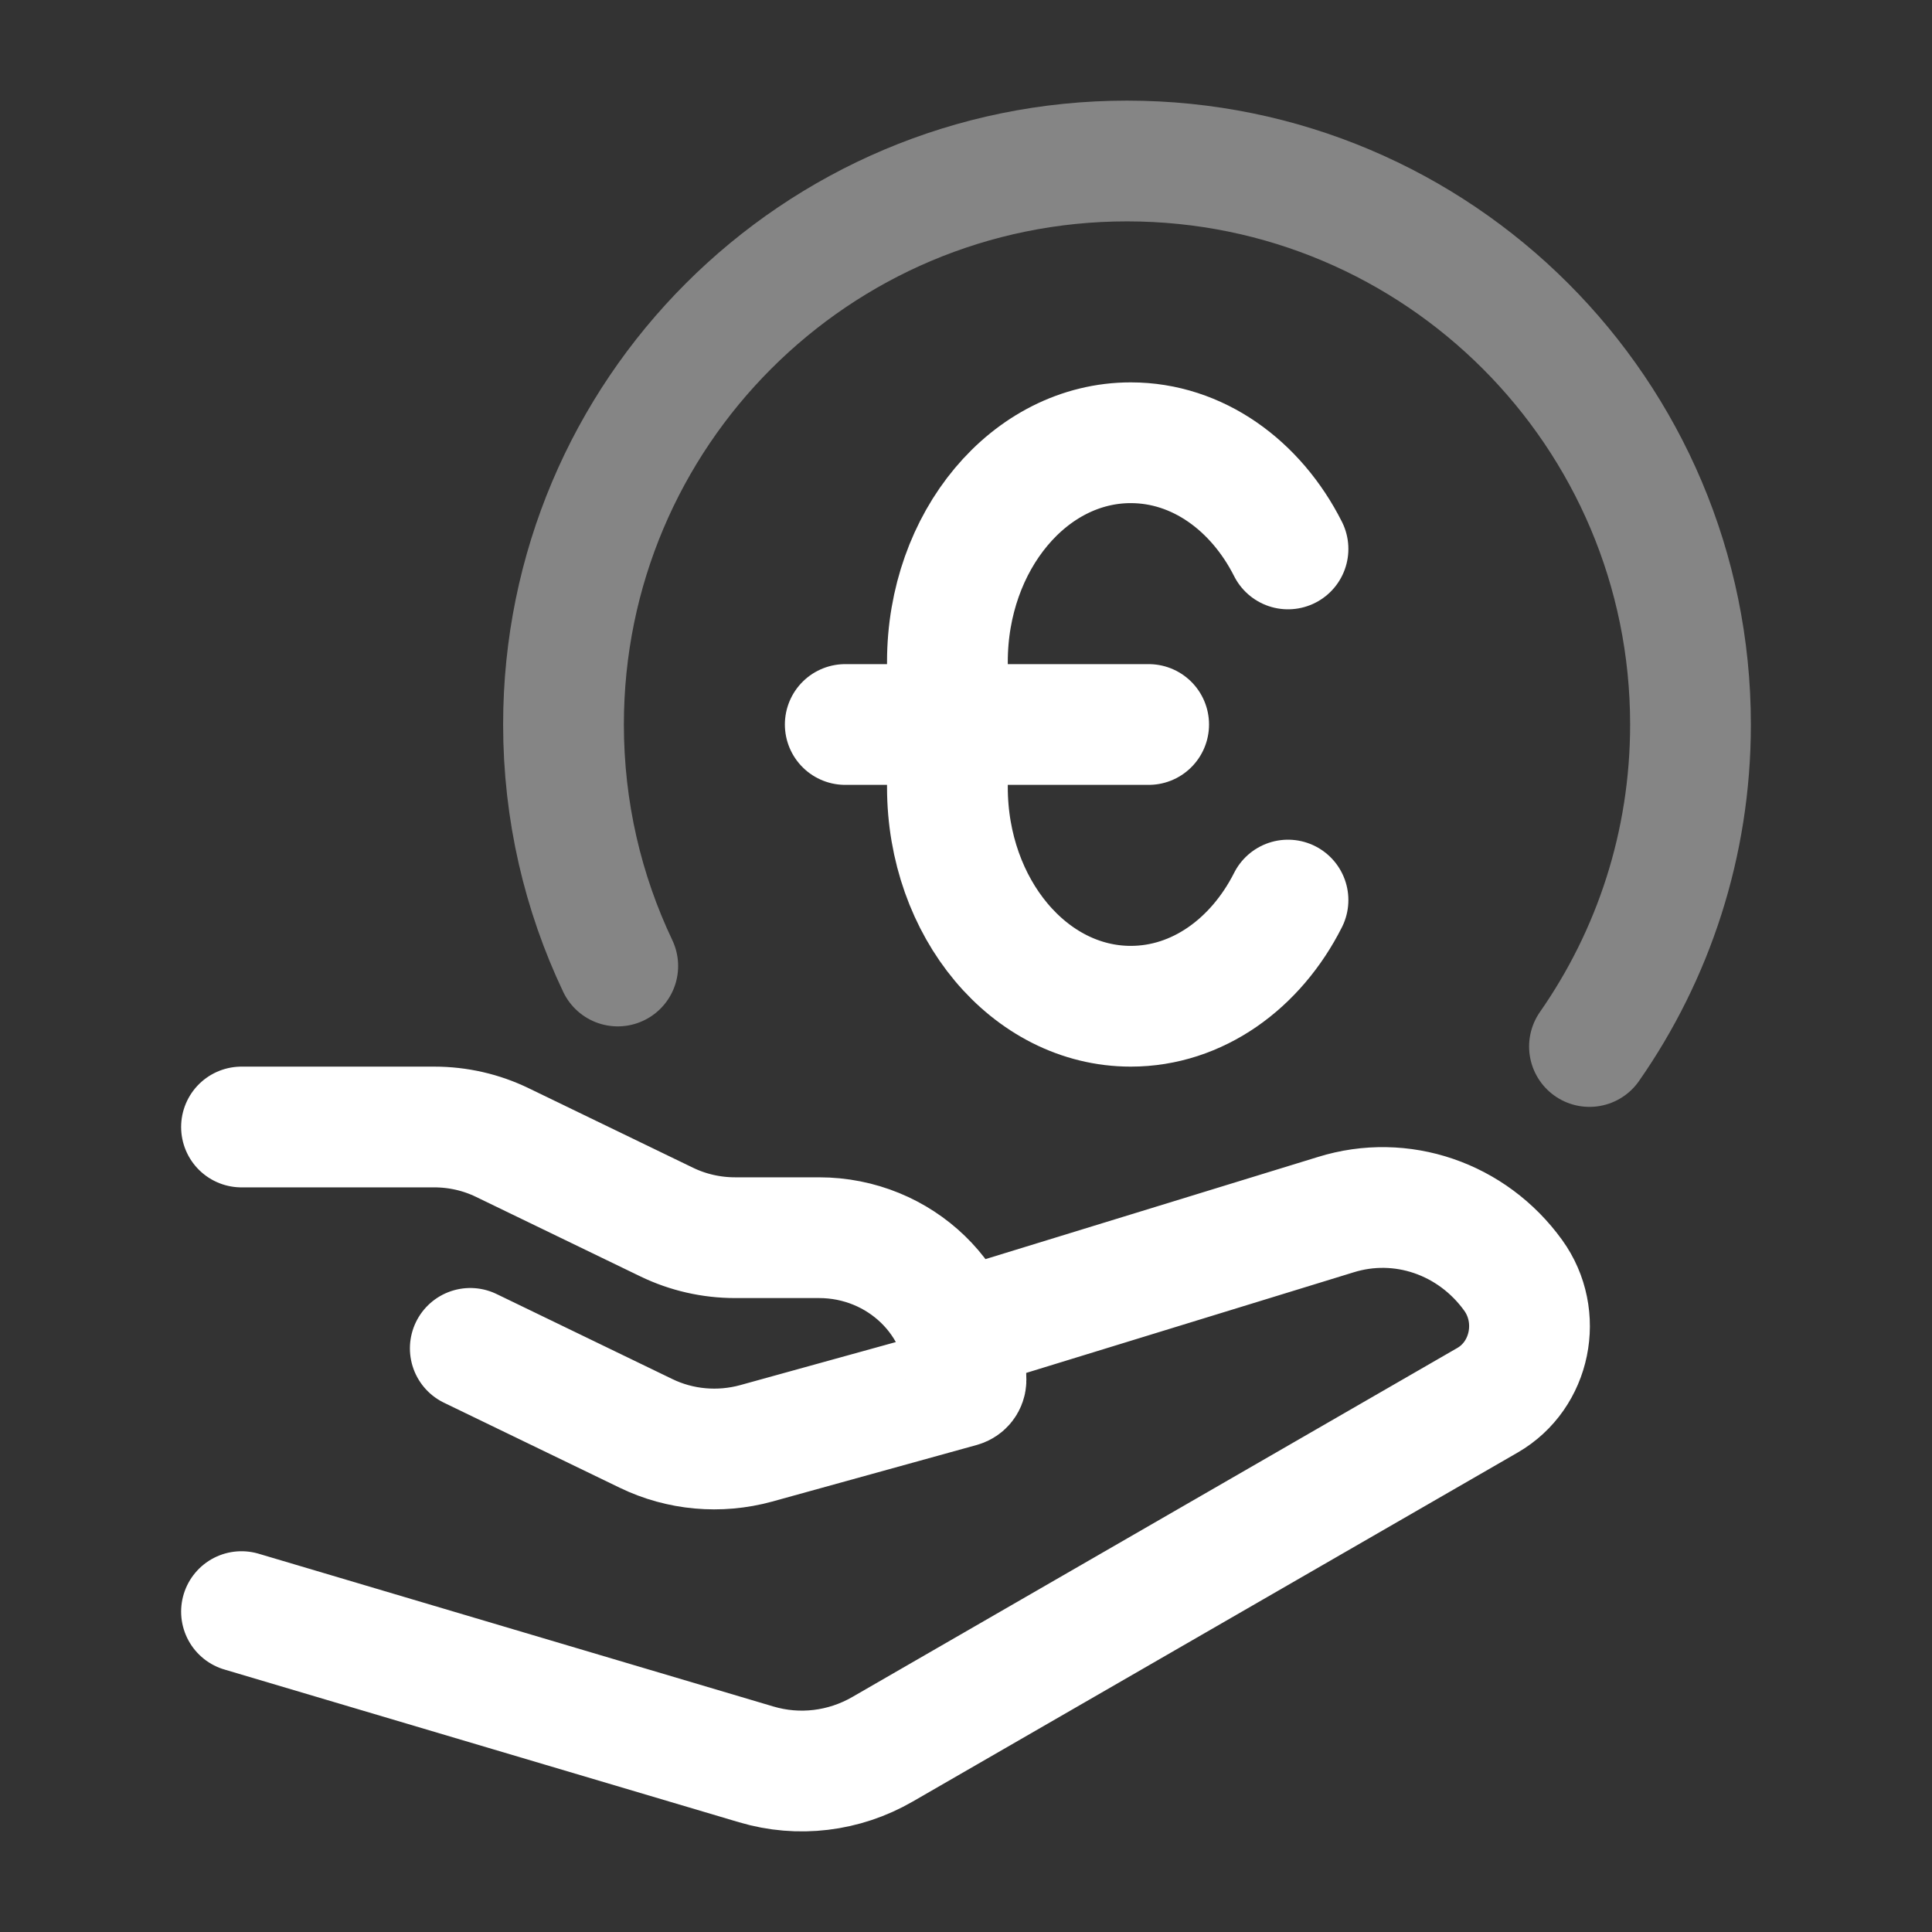
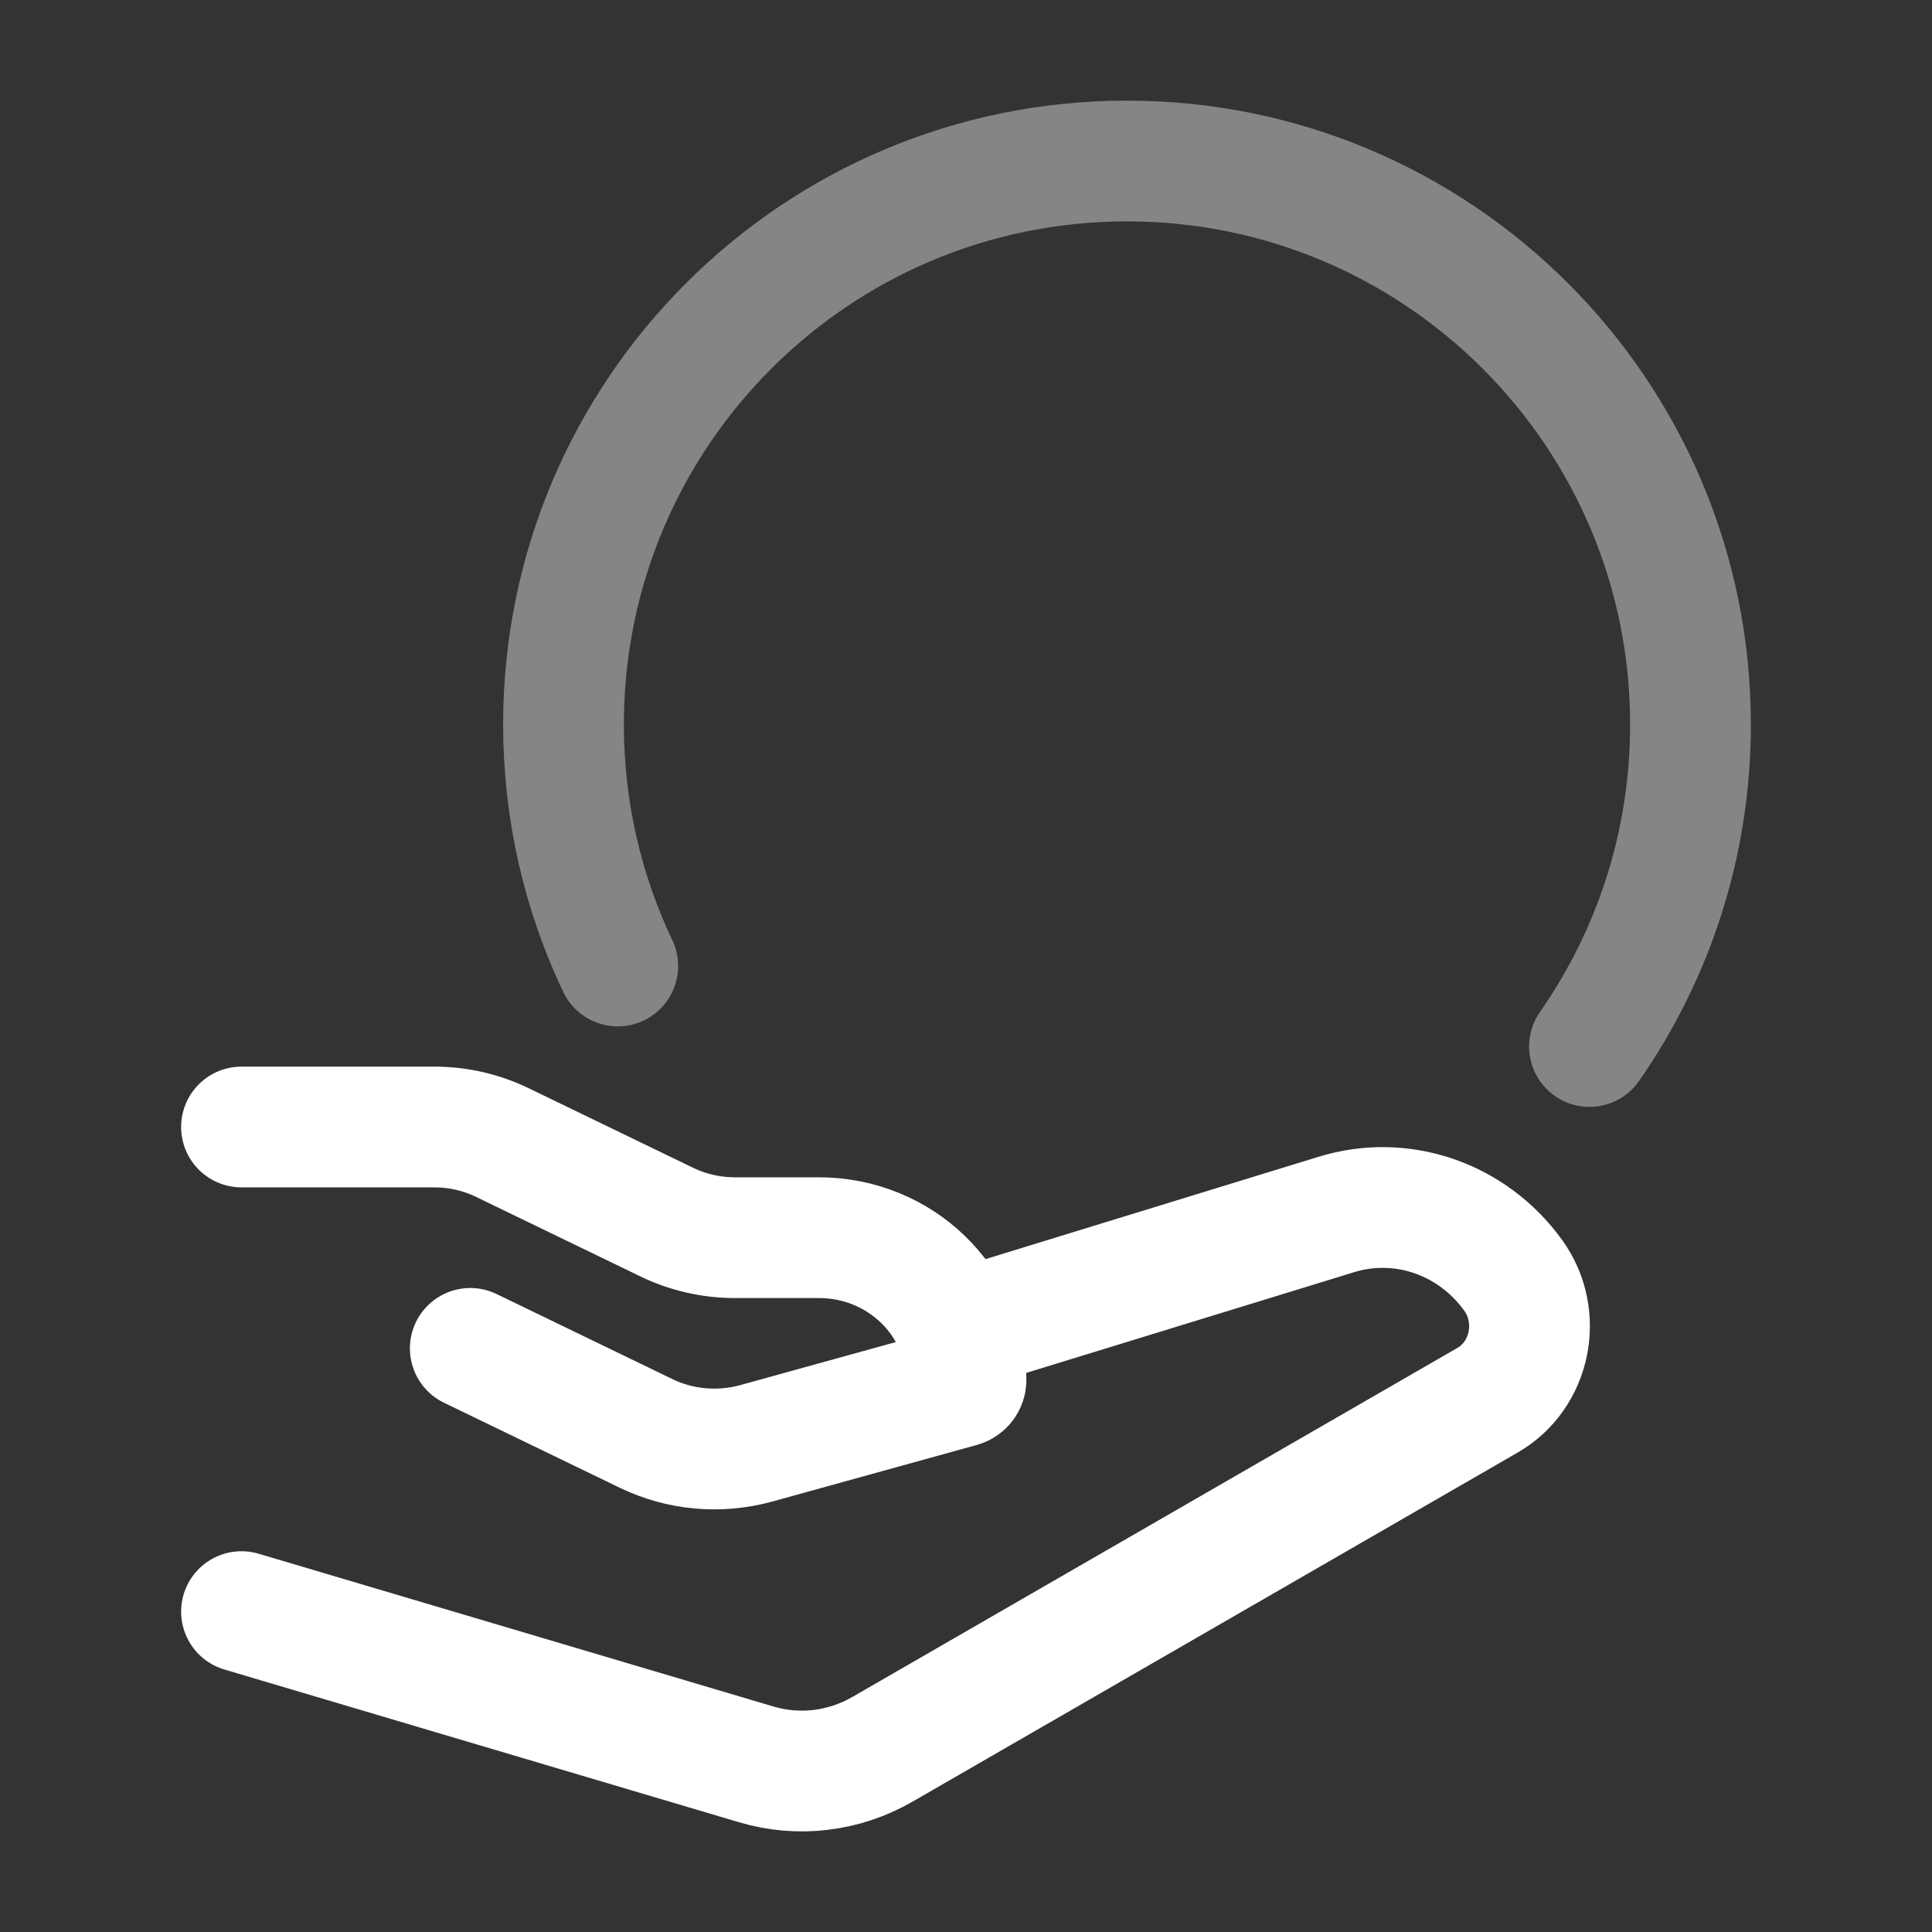
<svg xmlns="http://www.w3.org/2000/svg" viewBox="0 0 24 24" width="48" height="48" color="#ffffff" fill="none">
  <rect x="0" y="0" width="24" height="24" fill="#333333" stroke="none" />
  <path opacity="0.4" d="M19.745 13C20.536 11.866 21 10.487 21 9C21 5.134 17.866 2 14 2C10.134 2 7 5.134 7 9C7 10.074 7.242 11.091 7.674 12" stroke="currentColor" stroke-width="1.5" stroke-linecap="round" stroke-linejoin="round" />
-   <path d="M16 11.181C15.601 11.971 14.876 12.5 14.047 12.5C12.789 12.5 11.769 11.281 11.769 9.778V8.222C11.769 6.719 12.789 5.5 14.047 5.5C14.876 5.5 15.601 6.029 16 6.819M10.5 9H14.269" stroke="currentColor" stroke-width="1.5" stroke-linecap="round" />
  <path d="M3 14H5.395C5.689 14 5.979 14.066 6.242 14.194L8.284 15.182C8.547 15.309 8.837 15.375 9.132 15.375H10.174C11.182 15.375 12 16.166 12 17.142C12 17.181 11.973 17.216 11.934 17.227L9.393 17.93C8.937 18.055 8.449 18.012 8.025 17.806L5.842 16.75M12 16.5L16.593 15.089C17.407 14.835 18.287 15.136 18.797 15.842C19.166 16.353 19.016 17.084 18.479 17.394L10.963 21.73C10.485 22.006 9.921 22.074 9.395 21.918L3 20.02" stroke="currentColor" stroke-width="1.5" stroke-linecap="round" stroke-linejoin="round" />
</svg>